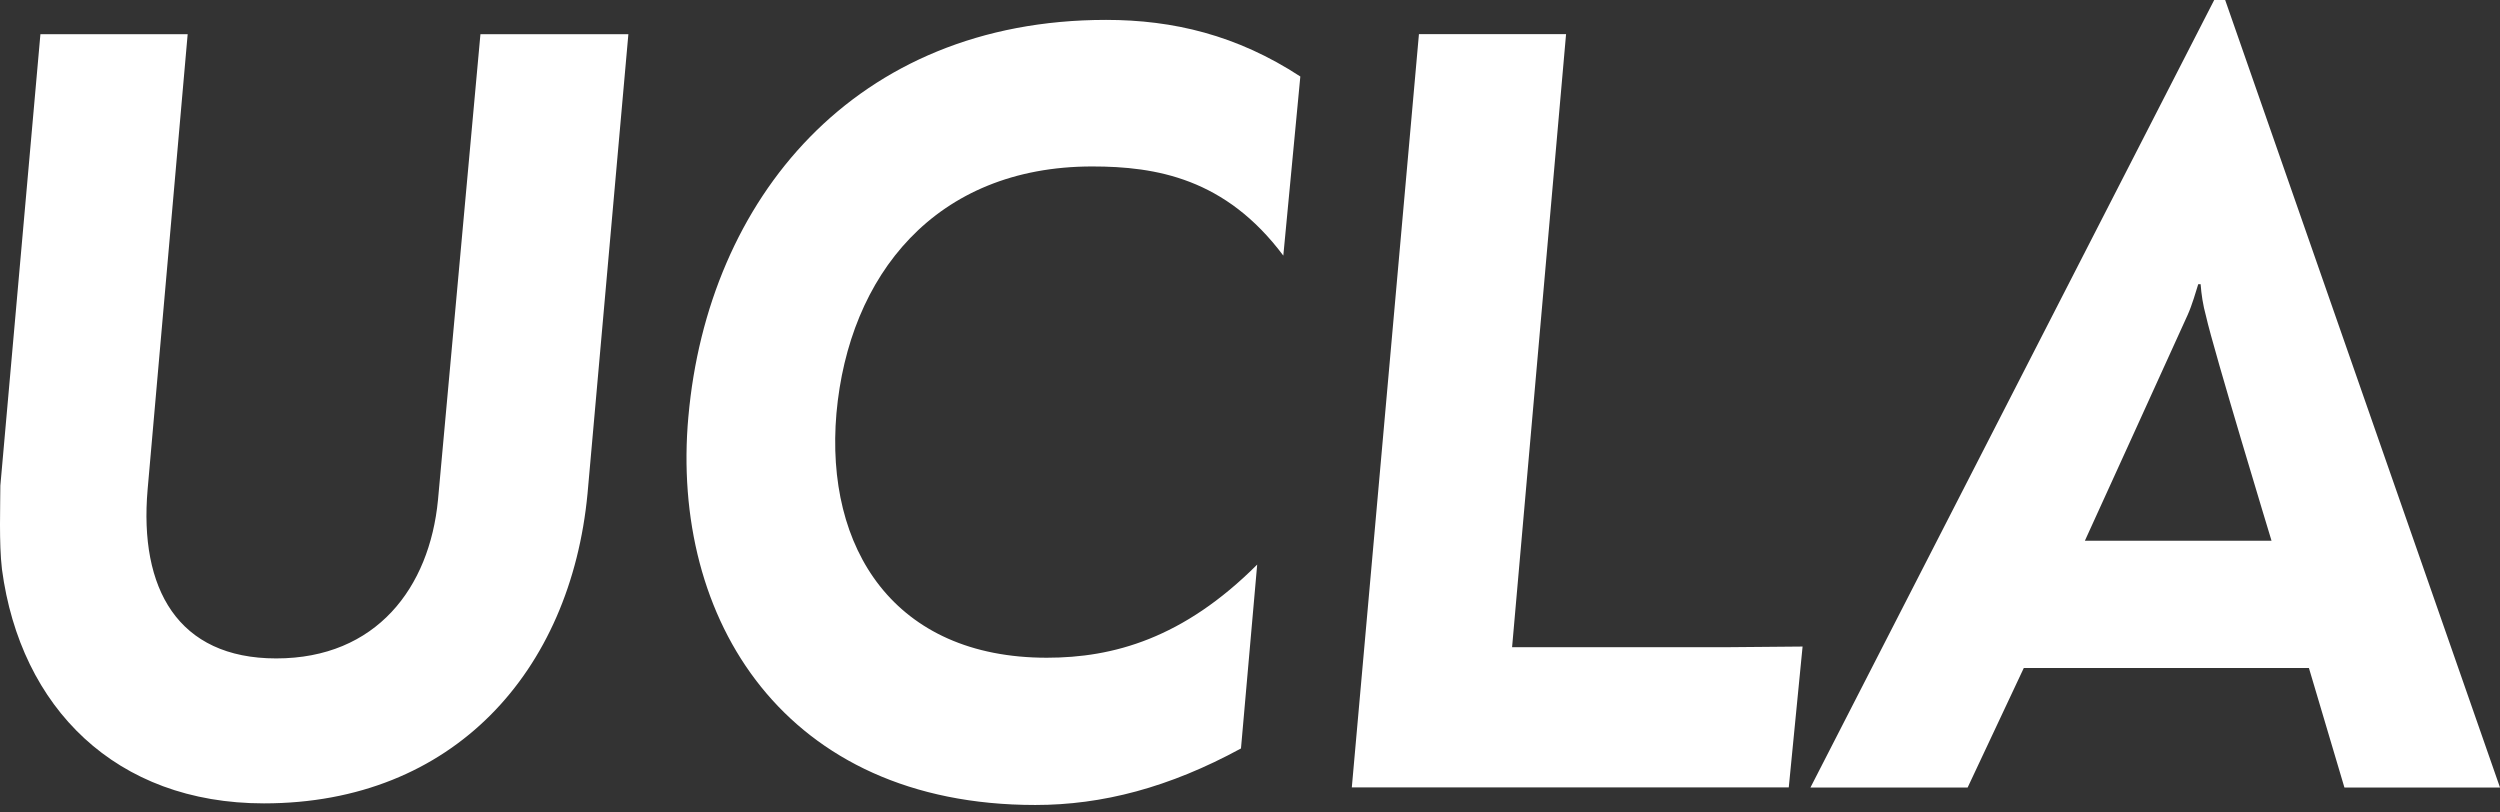
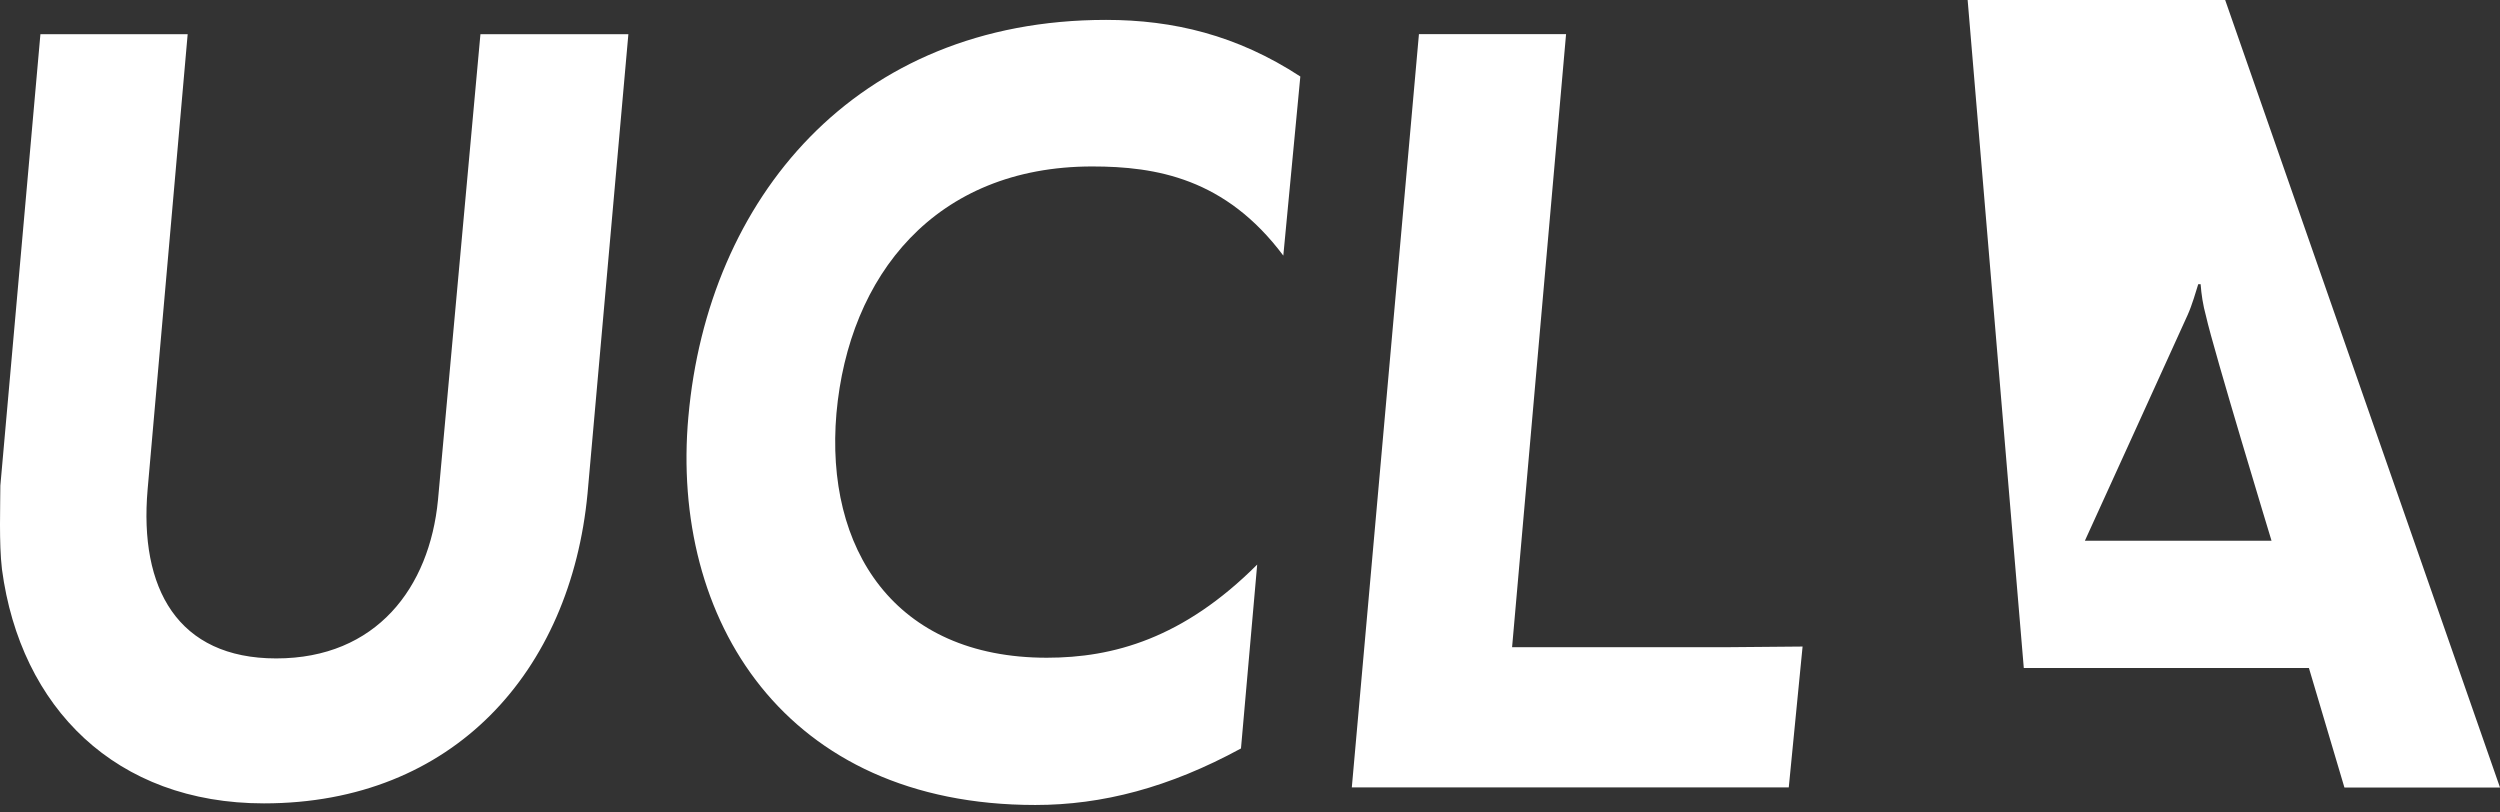
<svg xmlns="http://www.w3.org/2000/svg" width="120" height="39" viewBox="0 0 120 39" fill="none">
  <rect x="0" y="0" width="120" height="39" fill="#333333" stroke="none" />
-   <path d="M0.094 27.325C-0.054 26.065 0.017 24.229 0.017 23.309L1.94 1.64H9.008L7.085 23.5C6.674 28.245 8.526 31.604 13.259 31.604C18.065 31.604 20.618 28.207 21.023 23.999L23.061 1.64H30.162L28.201 23.698C27.39 32.217 21.769 38.562 12.668 38.562C5.567 38.562 0.981 33.982 0.094 27.325M33.044 19.988C33.97 9.595 41 0.955 53.091 0.955C56.307 0.955 59.375 1.684 62.416 3.672L61.599 12.269C58.827 8.56 55.496 7.99 52.428 7.99C44.883 7.99 40.741 13.228 40.149 19.841C39.59 26.333 42.922 31.571 50.247 31.571C53.431 31.571 56.795 30.65 60.345 27.1L59.567 35.926C56.127 37.8 52.91 38.639 49.694 38.639C37.668 38.639 32.162 29.73 33.043 19.988M68.109 1.639H75.171L72.58 31.067H82.716C83.456 31.067 85.861 31.034 86.524 31.034C86.491 31.379 85.861 37.795 85.861 37.795H64.887L68.109 1.639M106.796 0.001H106.281L86.902 37.8H94.447L97.142 32.064H110.828L112.532 37.8H120L106.808 0M105 15.133C105.225 14.635 105.406 13.988 105.515 13.643H105.63C105.663 14.103 105.74 14.64 105.888 15.171C106.255 16.815 109.033 25.954 109.033 25.954H100.075C100.075 25.954 104.885 15.401 105 15.132L105 15.133Z" fill="white" />
+   <path d="M0.094 27.325C-0.054 26.065 0.017 24.229 0.017 23.309L1.94 1.64H9.008L7.085 23.5C6.674 28.245 8.526 31.604 13.259 31.604C18.065 31.604 20.618 28.207 21.023 23.999L23.061 1.64H30.162L28.201 23.698C27.39 32.217 21.769 38.562 12.668 38.562C5.567 38.562 0.981 33.982 0.094 27.325M33.044 19.988C33.97 9.595 41 0.955 53.091 0.955C56.307 0.955 59.375 1.684 62.416 3.672L61.599 12.269C58.827 8.56 55.496 7.99 52.428 7.99C44.883 7.99 40.741 13.228 40.149 19.841C39.59 26.333 42.922 31.571 50.247 31.571C53.431 31.571 56.795 30.65 60.345 27.1L59.567 35.926C56.127 37.8 52.91 38.639 49.694 38.639C37.668 38.639 32.162 29.73 33.043 19.988M68.109 1.639H75.171L72.58 31.067H82.716C83.456 31.067 85.861 31.034 86.524 31.034C86.491 31.379 85.861 37.795 85.861 37.795H64.887L68.109 1.639M106.796 0.001H106.281H94.447L97.142 32.064H110.828L112.532 37.8H120L106.808 0M105 15.133C105.225 14.635 105.406 13.988 105.515 13.643H105.63C105.663 14.103 105.74 14.64 105.888 15.171C106.255 16.815 109.033 25.954 109.033 25.954H100.075C100.075 25.954 104.885 15.401 105 15.132L105 15.133Z" fill="white" />
</svg>